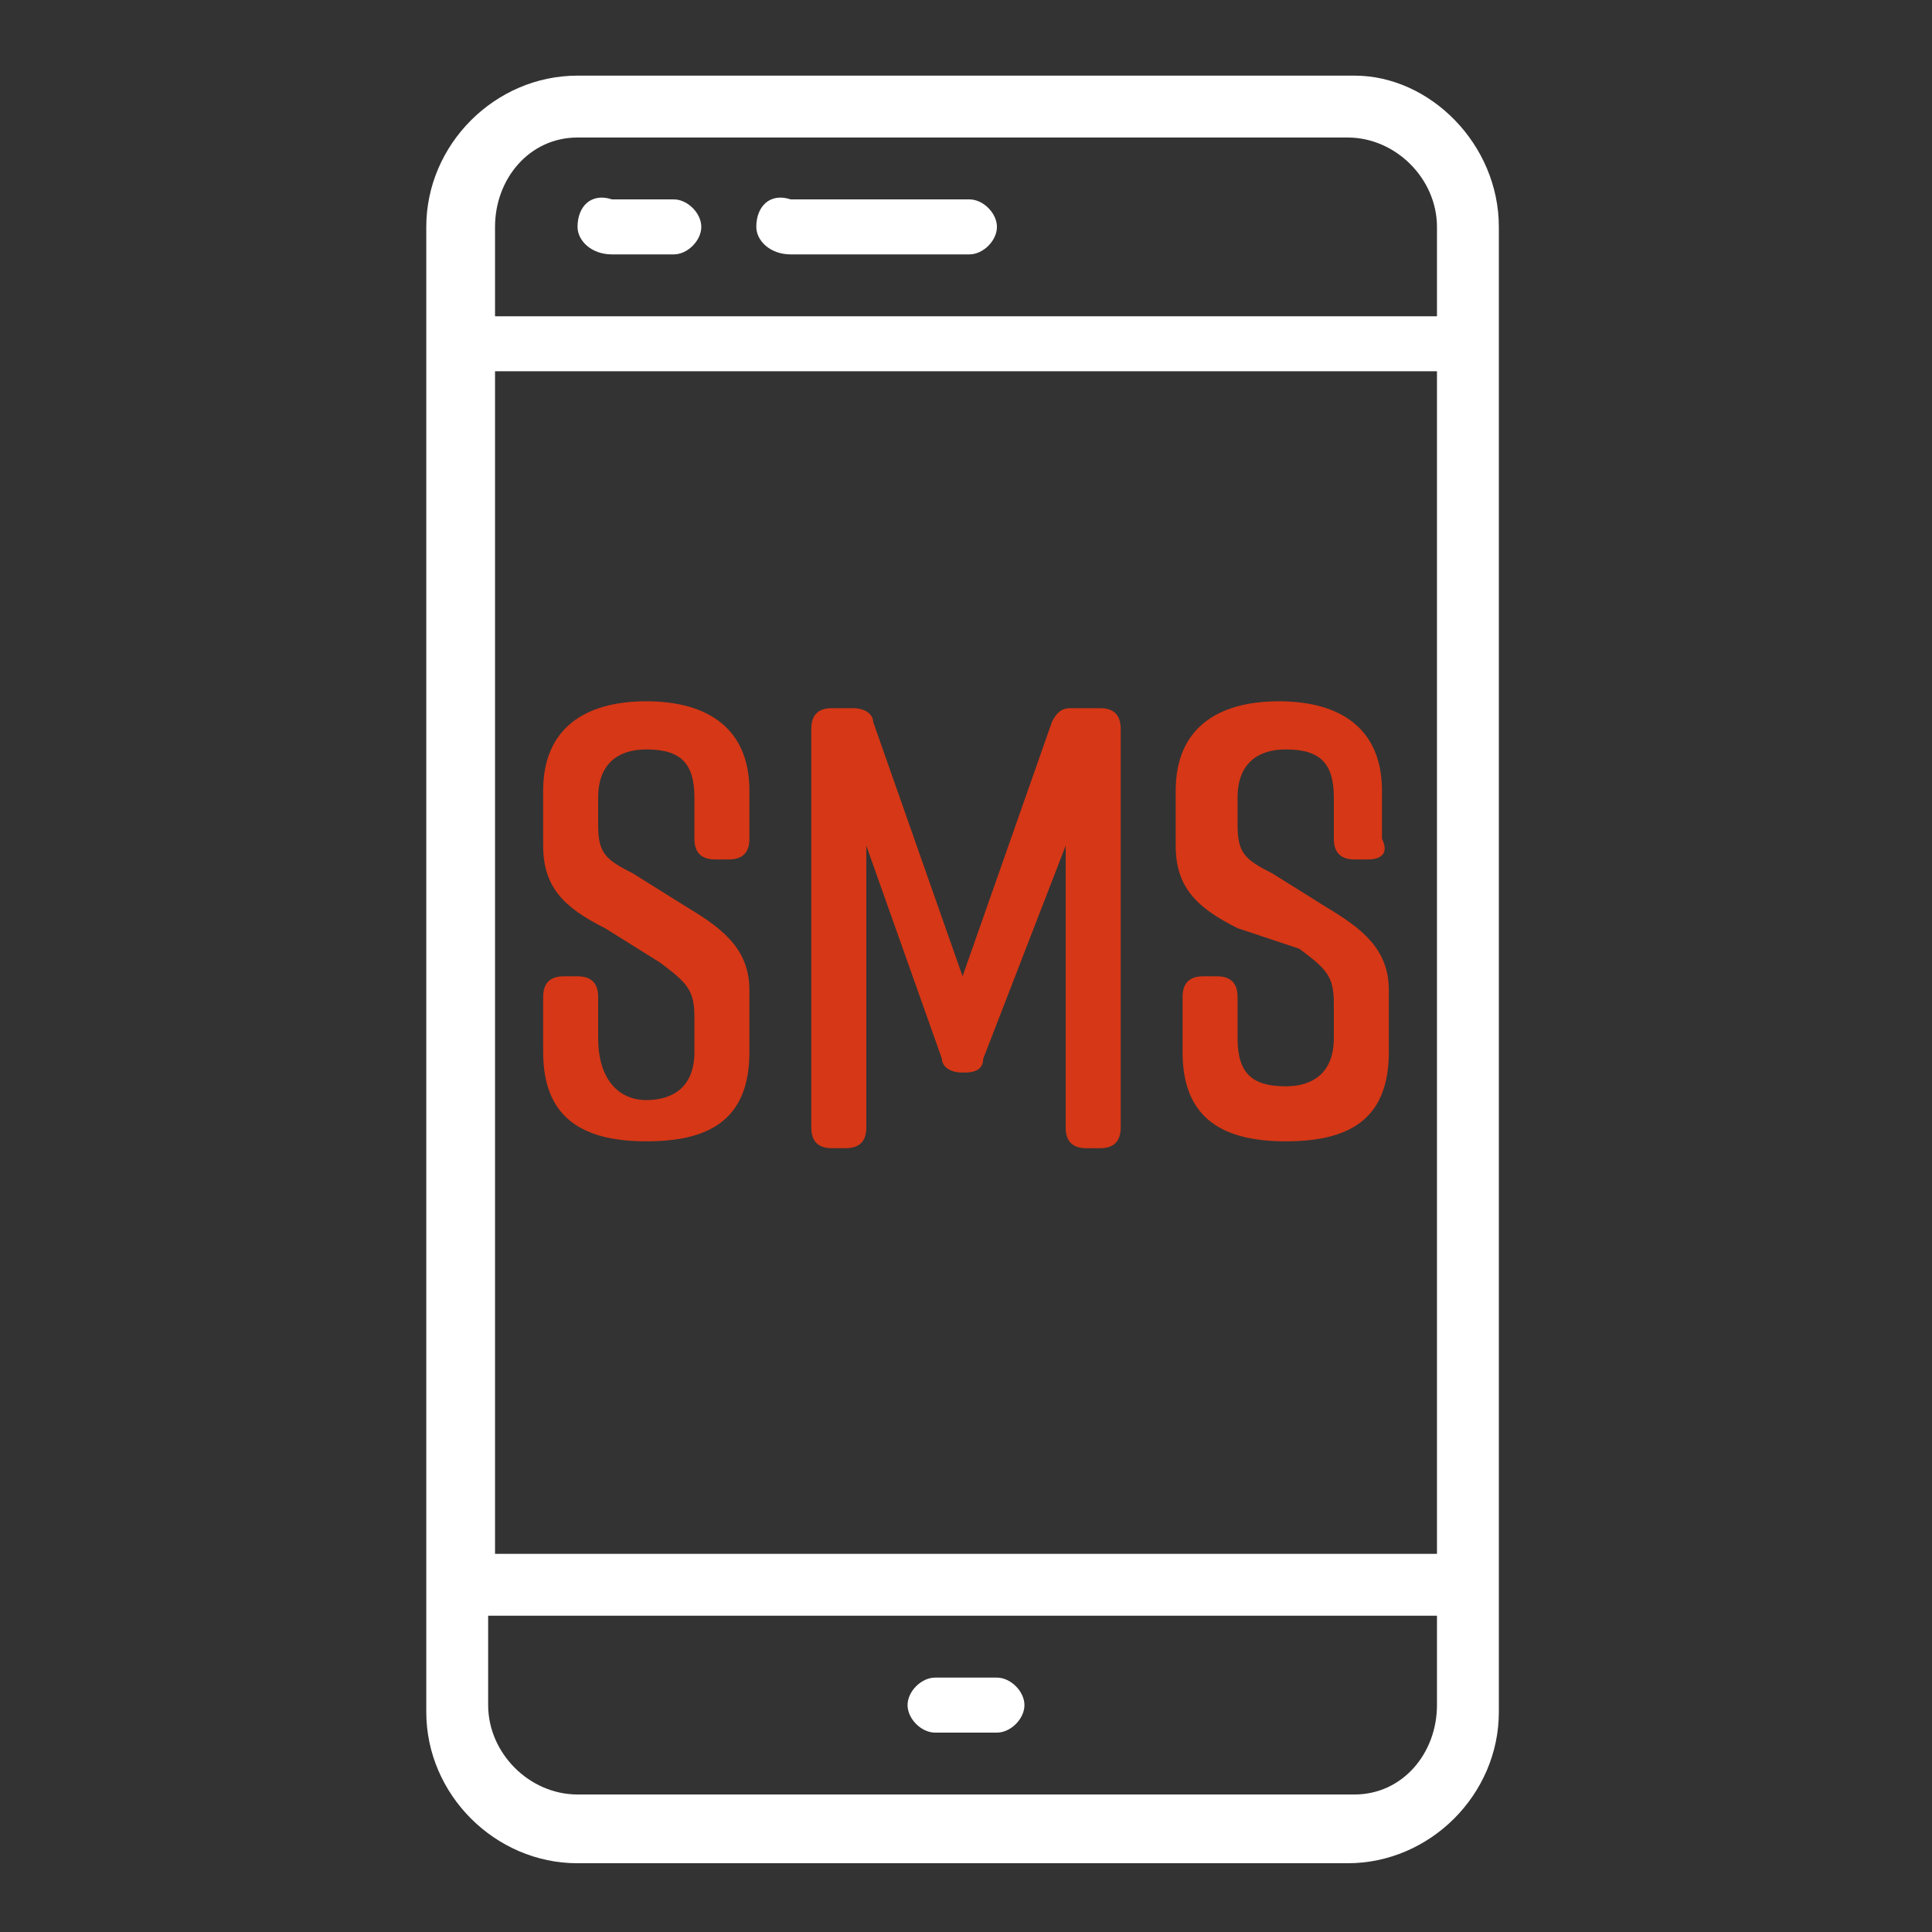
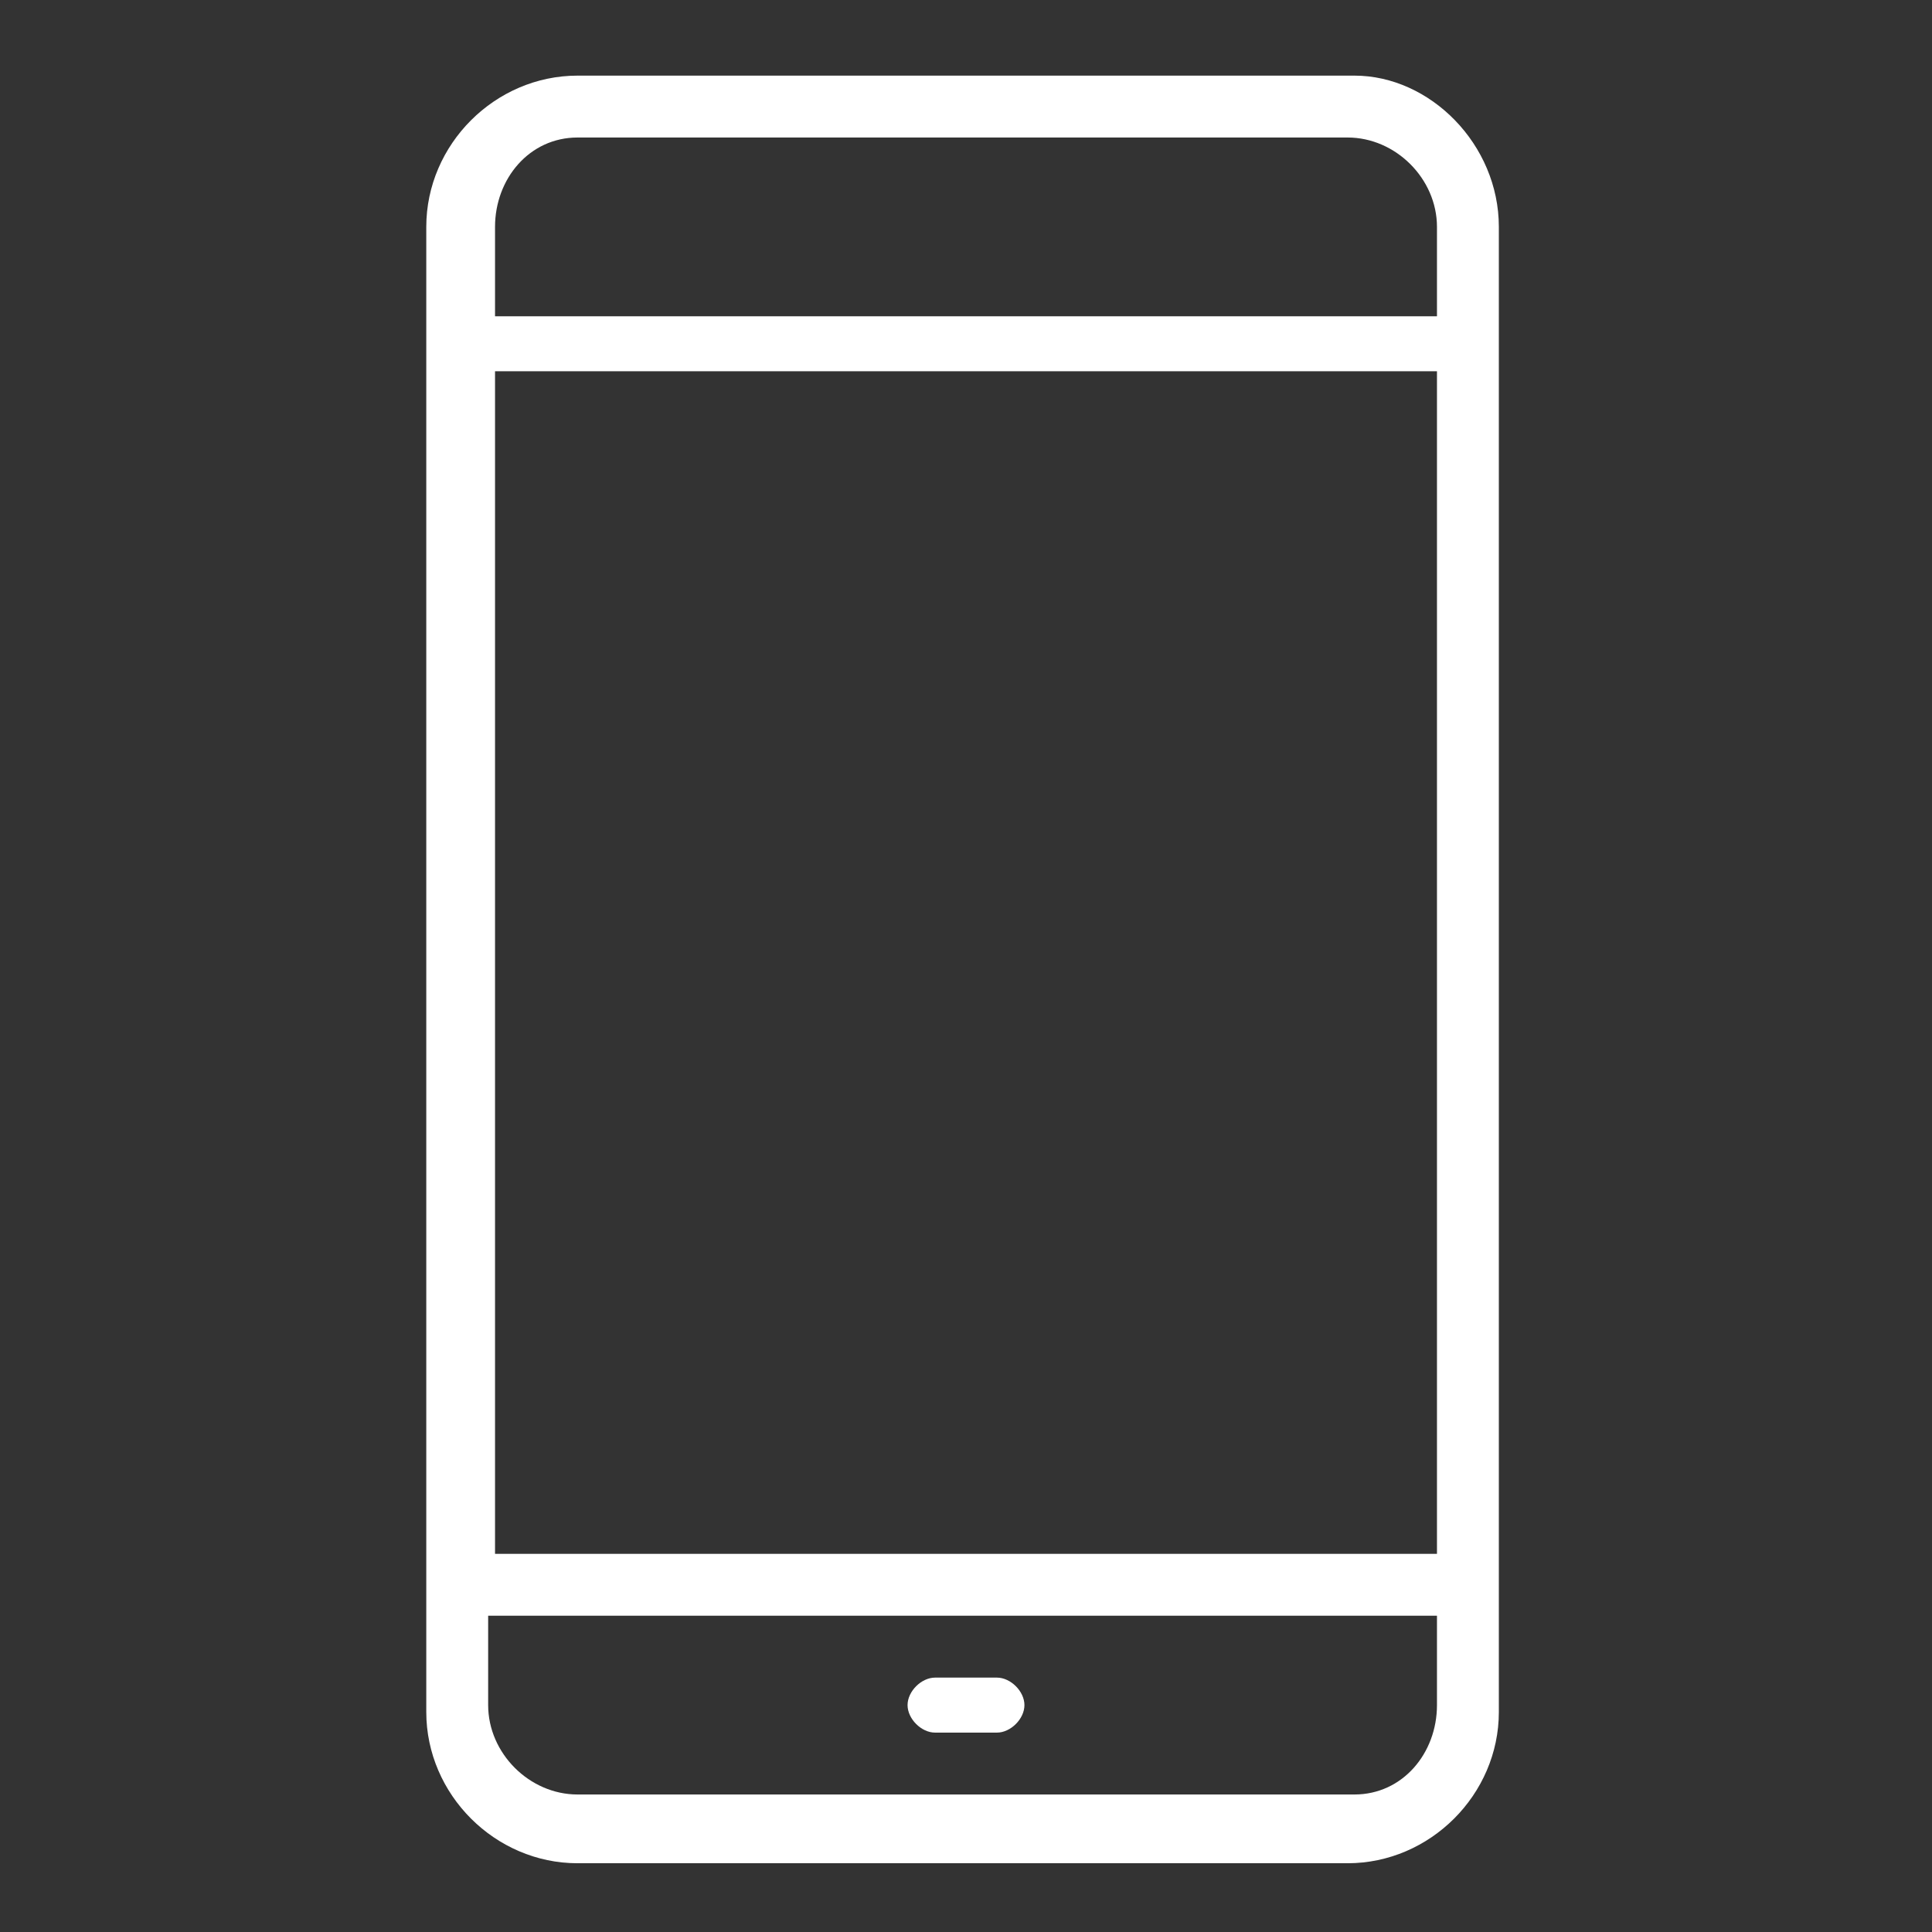
<svg xmlns="http://www.w3.org/2000/svg" version="1.1" id="Livello_1" x="0px" y="0px" viewBox="0 0 28.1 28.1" style="enable-background:new 0 0 28.1 28.1;" xml:space="preserve">
  <rect x="0" y="0" width="28.1" height="28.1" fill="#333333" stroke="none" />
  <style type="text/css">
	.st0{fill:#FFFFFF;}
	.st1{fill:#D63716;}
</style>
  <g>
    <g>
      <path class="st0" d="M19.7,1.1H8.4c-1.2,0-2.2,1-2.2,2.2v21.6c0,1.2,1,2.2,2.2,2.2h11.2c1.2,0,2.2-1,2.2-2.2V3.3    C21.8,2.1,20.8,1.1,19.7,1.1z M8.4,2h11.2c0.7,0,1.3,0.6,1.3,1.3v1.3H7.2V3.3C7.2,2.6,7.7,2,8.4,2z M20.9,5.4v17.2H7.2V5.4H20.9z     M19.7,26.1H8.4c-0.7,0-1.3-0.6-1.3-1.3v-1.3h13.8v1.3C20.9,25.5,20.4,26.1,19.7,26.1z" />
    </g>
    <g>
      <path class="st0" d="M14.5,24.4h-0.9c-0.2,0-0.4,0.2-0.4,0.4c0,0.2,0.2,0.4,0.4,0.4h0.9c0.2,0,0.4-0.2,0.4-0.4    C14.9,24.6,14.7,24.4,14.5,24.4z" />
    </g>
    <g>
-       <path class="st0" d="M8.9,3.7h0.9c0.2,0,0.4-0.2,0.4-0.4c0-0.2-0.2-0.4-0.4-0.4H8.9C8.6,2.8,8.4,3,8.4,3.3    C8.4,3.5,8.6,3.7,8.9,3.7z" />
-     </g>
+       </g>
    <g>
-       <path class="st0" d="M11.5,3.7h2.6c0.2,0,0.4-0.2,0.4-0.4c0-0.2-0.2-0.4-0.4-0.4h-2.6C11.2,2.8,11,3,11,3.3    C11,3.5,11.2,3.7,11.5,3.7z" />
-     </g>
+       </g>
    <g>
-       <path class="st1" d="M10.6,12.5h-0.2c-0.2,0-0.3-0.1-0.3-0.3v-0.6c0-0.5-0.2-0.7-0.7-0.7c-0.4,0-0.7,0.2-0.7,0.7v0.4    c0,0.4,0.1,0.5,0.5,0.7l0.8,0.5c0.5,0.3,0.9,0.6,0.9,1.2v0.9c0,1-0.6,1.3-1.5,1.3h0c-1,0-1.5-0.4-1.5-1.3v-0.8    c0-0.2,0.1-0.3,0.3-0.3h0.2c0.2,0,0.3,0.1,0.3,0.3v0.6C8.7,15.7,9,16,9.4,16c0.4,0,0.7-0.2,0.7-0.7v-0.5c0-0.4-0.1-0.5-0.5-0.8    l-0.8-0.5c-0.6-0.3-0.9-0.6-0.9-1.2v-0.8c0-0.9,0.6-1.3,1.5-1.3h0c0.9,0,1.5,0.4,1.5,1.3v0.7C10.9,12.4,10.8,12.5,10.6,12.5z" />
-     </g>
+       </g>
    <g>
-       <path class="st1" d="M14.3,15.4c0,0.2-0.2,0.2-0.3,0.2c-0.2,0-0.3-0.1-0.3-0.2l-1.1-3.1v4.1c0,0.2-0.1,0.3-0.3,0.3h-0.2    c-0.2,0-0.3-0.1-0.3-0.3v-5.8c0-0.2,0.1-0.3,0.3-0.3h0.3c0.2,0,0.3,0.1,0.3,0.2l1.3,3.7l1.3-3.7c0.1-0.2,0.2-0.2,0.3-0.2H16    c0.2,0,0.3,0.1,0.3,0.3v5.8c0,0.2-0.1,0.3-0.3,0.3h-0.2c-0.2,0-0.3-0.1-0.3-0.3v-4.1L14.3,15.4z" />
-     </g>
+       </g>
    <g>
-       <path class="st1" d="M19.9,12.5h-0.2c-0.2,0-0.3-0.1-0.3-0.3v-0.6c0-0.5-0.2-0.7-0.7-0.7c-0.4,0-0.7,0.2-0.7,0.7v0.4    c0,0.4,0.1,0.5,0.5,0.7l0.8,0.5c0.5,0.3,0.9,0.6,0.9,1.2v0.9c0,1-0.6,1.3-1.5,1.3h0c-1,0-1.5-0.4-1.5-1.3v-0.8    c0-0.2,0.1-0.3,0.3-0.3h0.2c0.2,0,0.3,0.1,0.3,0.3v0.6c0,0.5,0.2,0.7,0.7,0.7c0.4,0,0.7-0.2,0.7-0.7v-0.5c0-0.4-0.1-0.5-0.5-0.8    L18,13.5c-0.6-0.3-0.9-0.6-0.9-1.2v-0.8c0-0.9,0.6-1.3,1.5-1.3h0c0.9,0,1.5,0.4,1.5,1.3v0.7C20.2,12.4,20.1,12.5,19.9,12.5z" />
-     </g>
+       </g>
  </g>
</svg>